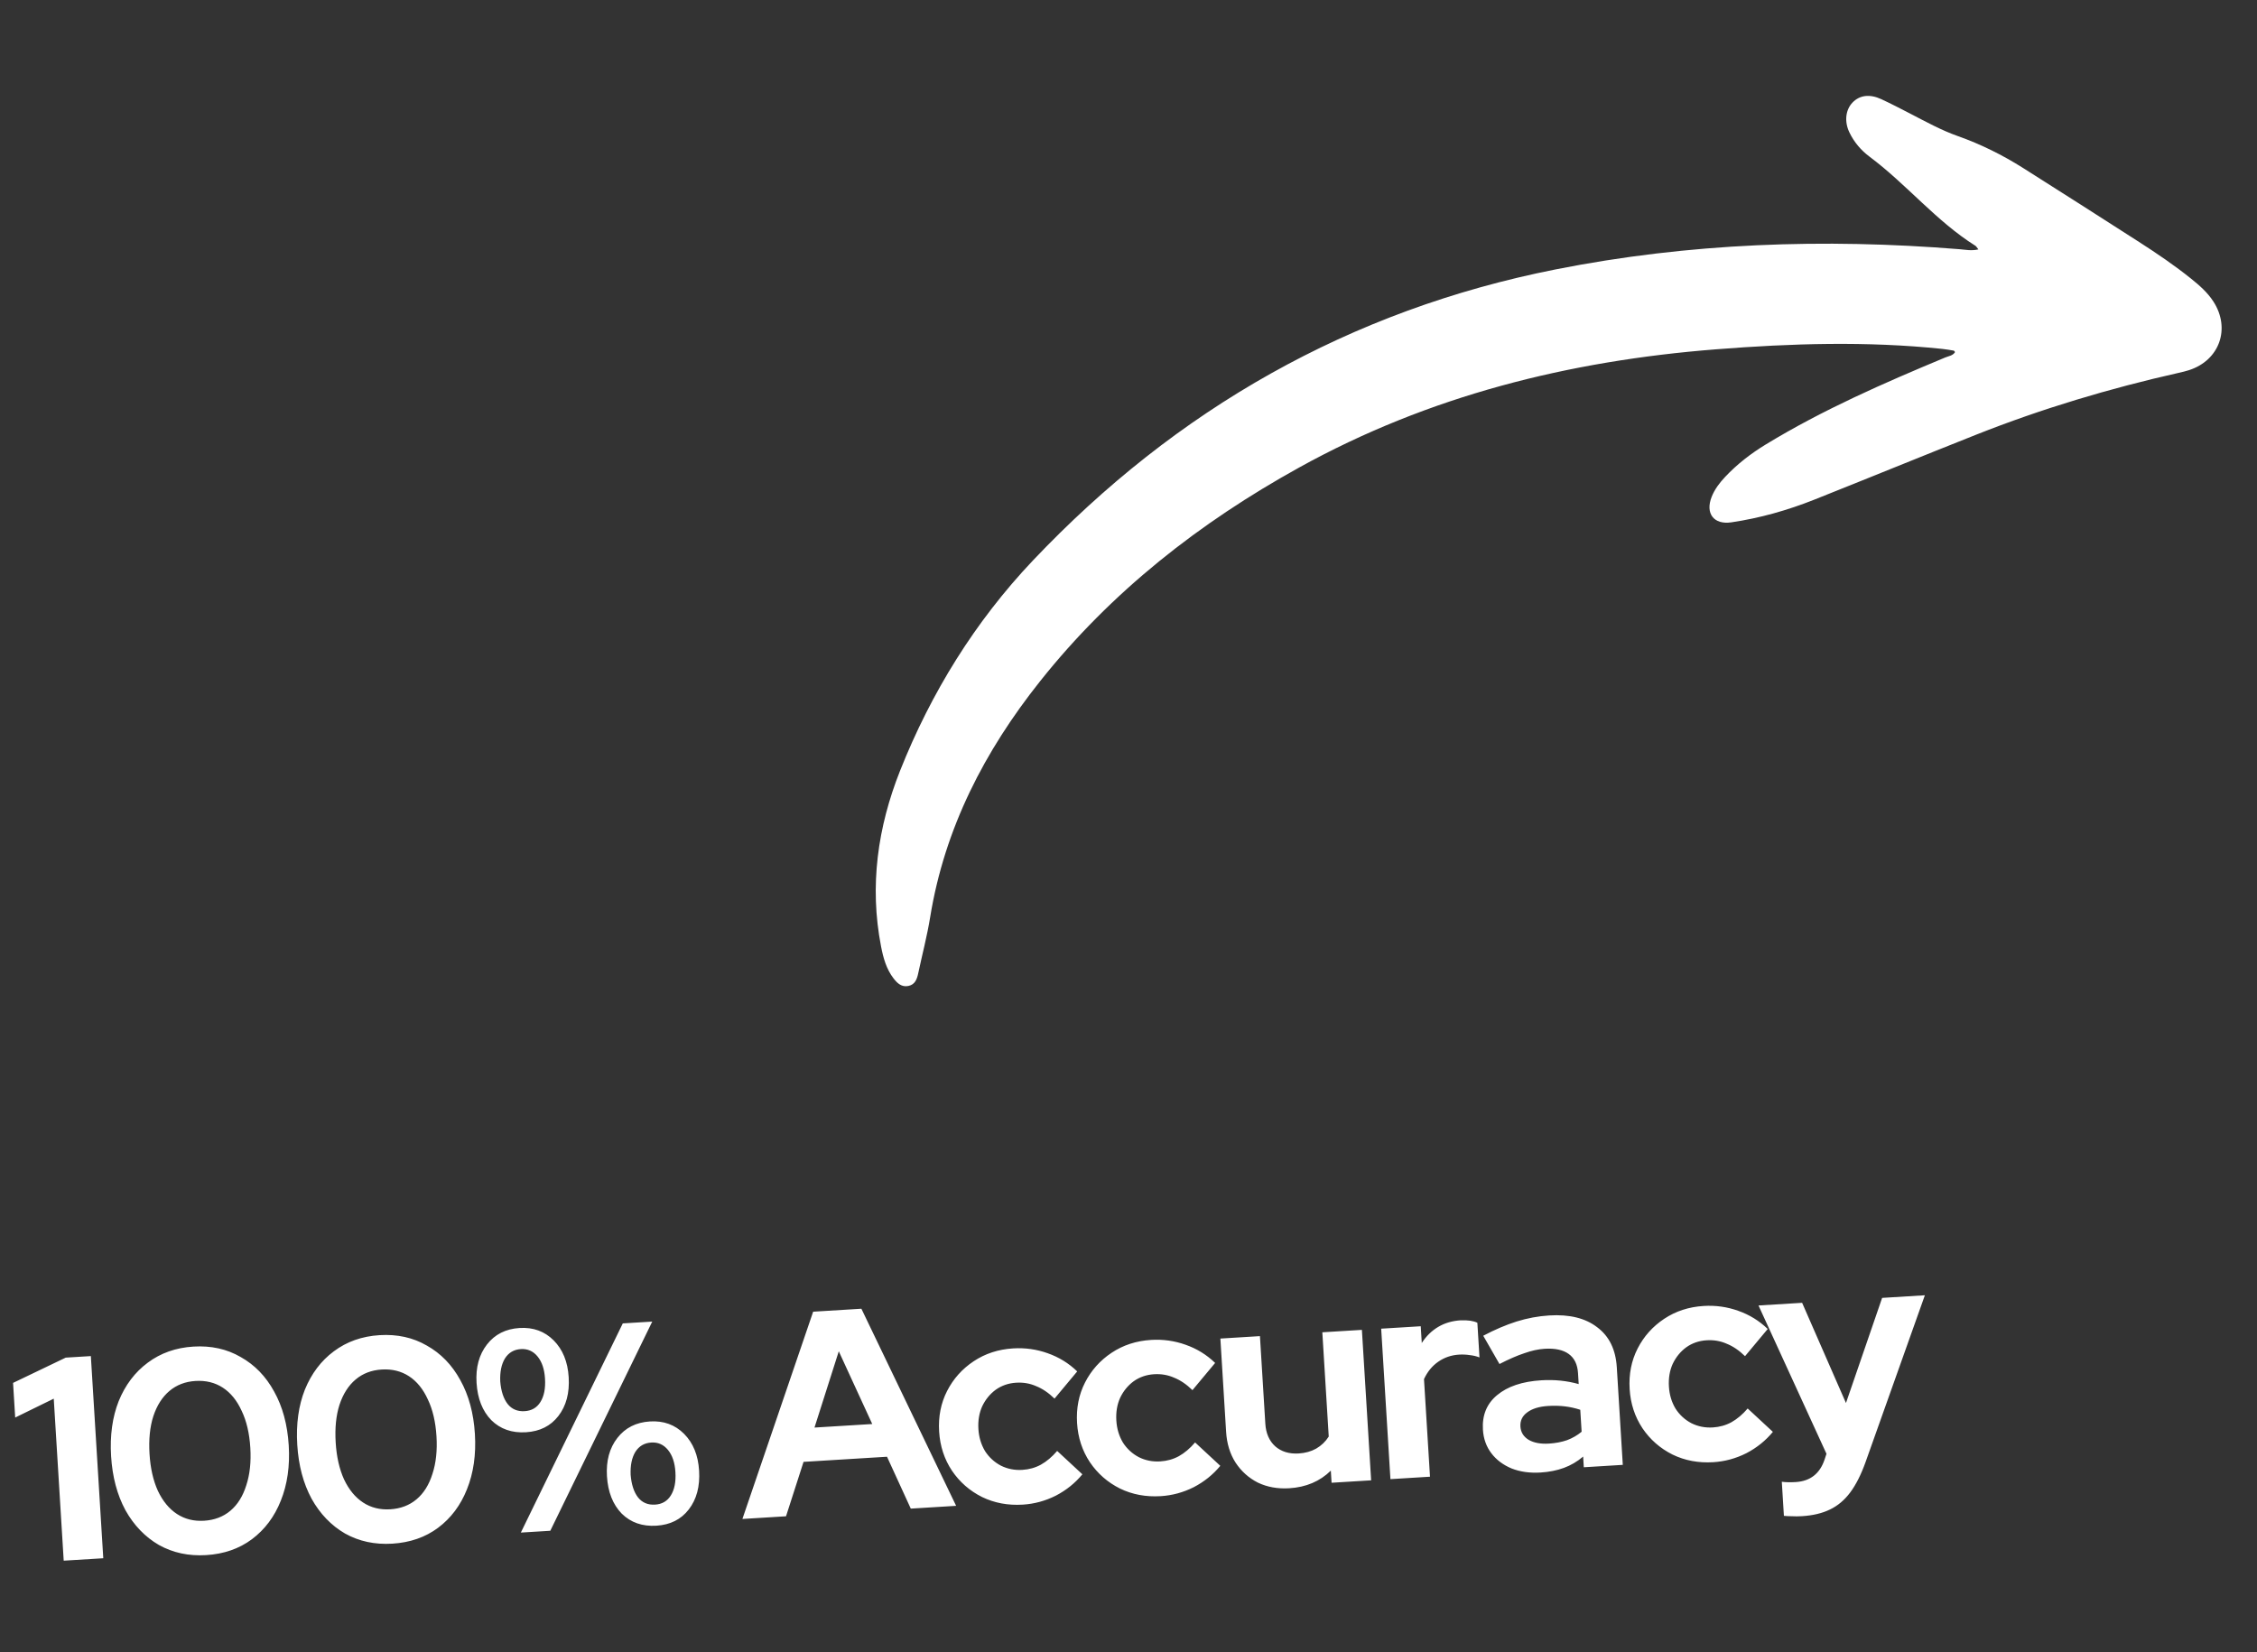
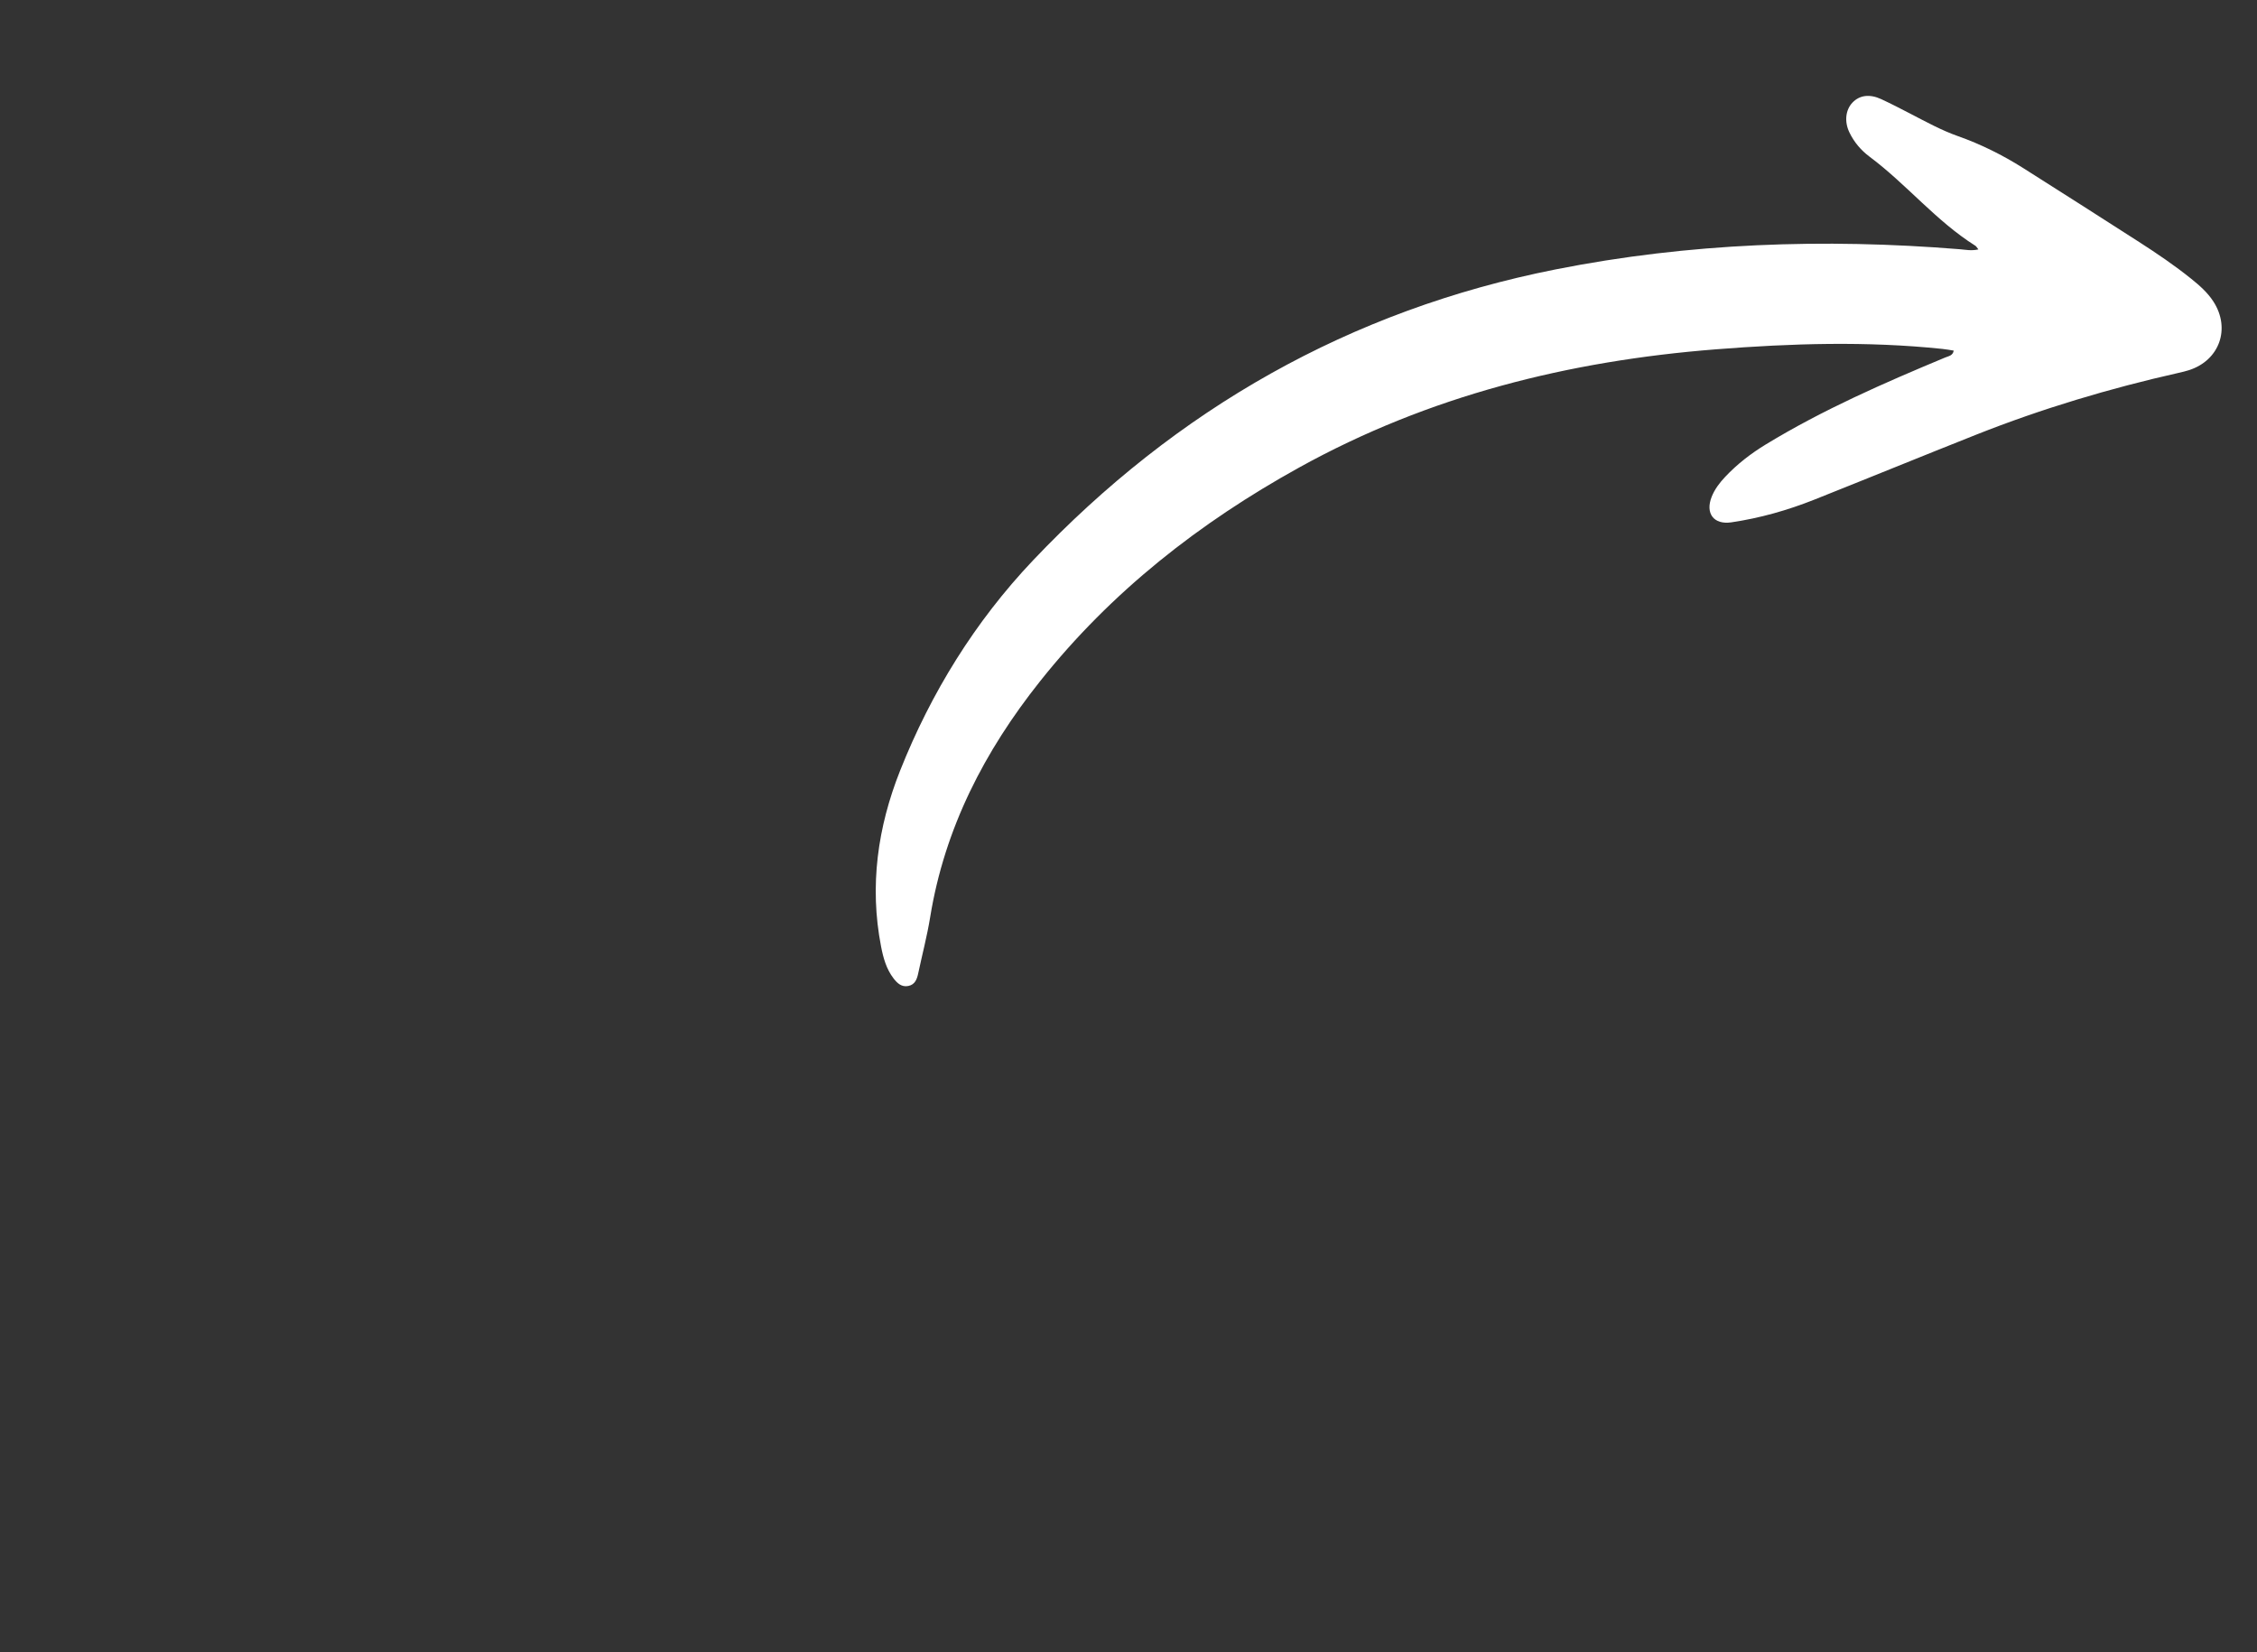
<svg xmlns="http://www.w3.org/2000/svg" width="1172" height="858" viewBox="0 0 1172 858" fill="none">
  <rect x="0" y="0" width="1172" height="858" fill="#333333" stroke="none" />
-   <path fill-rule="evenodd" clip-rule="evenodd" d="M1027.33 129.518C1023.67 130.367 1020.56 129.657 1017.5 129.415C947.108 123.732 877.126 126.157 807.729 139.919C701.003 161.088 610.881 212.453 536.339 291.094C506.342 322.748 483.526 359.626 467.405 400.194C455.775 429.477 451.403 460.031 457.496 491.44C458.643 497.352 460.224 503.233 464.038 508.153C465.949 510.63 468.194 512.708 471.643 512.029C475.194 511.328 476.17 508.461 476.827 505.367C478.88 495.693 481.421 486.106 483.002 476.358C490.516 430.089 511.239 390.036 540.108 353.744C577.088 307.248 622.817 271.456 674.579 242.806C742.015 205.476 814.773 187.396 891.058 181.403C930.244 178.325 969.39 177.095 1008.56 181.19C1010.56 181.403 1012.54 181.744 1014.52 182.077C1014.76 182.115 1014.93 182.531 1015.2 182.852C1014.04 184.741 1011.88 184.903 1010.13 185.636C978.232 198.927 946.6 212.75 916.998 230.764C909.231 235.489 902.077 241.011 895.83 247.65C892.945 250.711 890.395 254.036 888.825 257.993C885.415 266.621 889.886 272.601 899.055 271.254C913.869 269.066 928.23 264.999 942.129 259.47C970.163 248.315 998.088 236.875 1026.13 225.752C1060.33 212.195 1095.47 201.7 1131.35 193.615C1133.14 193.211 1134.95 192.79 1136.7 192.225C1152.55 187.105 1158.41 170.618 1149.37 156.603C1146.32 151.887 1142.16 148.245 1137.84 144.771C1129.2 137.823 1120.04 131.62 1110.74 125.641C1090.71 112.766 1070.64 99.973 1050.53 87.238C1039.87 80.509 1028.62 74.91 1016.71 70.695C1008.14 67.672 1000.21 63.295 992.172 59.137C987.112 56.516 982.048 53.88 976.88 51.487C970.871 48.706 965.672 49.424 962.005 53.206C958.35 56.981 957.627 63.08 960.324 68.724C962.753 73.813 966.391 78.075 970.832 81.387C990.058 95.729 1005.32 114.768 1025.77 127.636C1026.26 127.948 1026.55 128.563 1027.33 129.518Z" fill="white" />
-   <path d="M33.082 810.476L27.911 726.34L7.889 736.152L6.783 718.155L34.128 705.033L47.176 704.231L53.628 809.214L33.082 810.476ZM107.066 807.585C97.967 808.145 89.781 806.39 82.505 802.32C75.324 798.145 69.534 792.128 65.137 784.269C60.834 776.304 58.353 766.972 57.696 756.274C57.032 745.476 58.351 735.911 61.653 727.578C65.055 719.24 70.067 712.609 76.689 707.686C83.405 702.657 91.312 699.862 100.411 699.303C109.61 698.738 117.8 700.543 124.981 704.718C132.256 708.787 138.043 714.754 142.34 722.619C146.737 730.478 149.267 739.807 149.931 750.605C150.588 761.304 149.219 770.872 145.824 779.31C142.522 787.642 137.513 794.323 130.797 799.352C124.175 804.276 116.264 807.02 107.066 807.585ZM105.969 789.738C111.368 789.406 115.928 787.671 119.65 784.532C123.371 781.393 126.112 777.009 127.874 771.381C129.735 765.747 130.439 759.23 129.984 751.831C129.523 744.332 128.027 737.951 125.496 732.687C123.058 727.317 119.8 723.302 115.723 720.642C111.645 717.982 106.907 716.818 101.508 717.15C96.209 717.476 91.699 719.208 87.977 722.347C84.256 725.487 81.465 729.873 79.603 735.508C77.835 741.036 77.182 747.549 77.643 755.048C78.097 762.447 79.544 768.831 81.981 774.201C84.519 779.565 87.826 783.577 91.904 786.237C95.982 788.897 100.67 790.064 105.969 789.738ZM203.736 801.644C194.637 802.203 186.45 800.448 179.175 796.379C171.993 792.204 166.204 786.187 161.807 778.328C157.504 770.363 155.023 761.031 154.366 750.333C153.702 739.534 155.021 729.969 158.323 721.637C161.724 713.299 166.736 706.668 173.359 701.745C180.075 696.715 187.982 693.921 197.081 693.362C206.279 692.796 214.469 694.601 221.651 698.777C228.926 702.846 234.712 708.813 239.01 716.678C243.407 724.537 245.937 733.866 246.601 744.664C247.258 755.362 245.889 764.931 242.494 773.369C239.192 781.701 234.183 788.382 227.467 793.411C220.845 798.335 212.934 801.079 203.736 801.644ZM202.639 783.797C208.038 783.465 212.598 781.73 216.319 778.591C220.04 775.451 222.782 771.068 224.544 765.44C226.405 759.805 227.109 753.289 226.654 745.89C226.193 738.391 224.697 732.01 222.165 726.746C219.728 721.376 216.47 717.361 212.393 714.701C208.315 712.041 203.577 710.877 198.178 711.209C192.879 711.535 188.368 713.267 184.647 716.406C180.926 719.545 178.135 723.932 176.273 729.566C174.505 735.095 173.852 741.608 174.313 749.107C174.767 756.506 176.213 762.89 178.651 768.26C181.189 773.624 184.496 777.636 188.574 780.296C192.651 782.956 197.34 784.123 202.639 783.797ZM273.128 743.786C265.829 744.235 259.83 742.145 255.129 737.516C250.523 732.781 247.967 726.314 247.464 718.116C246.972 710.117 248.772 703.483 252.864 698.213C256.956 692.944 262.602 690.088 269.801 689.645C276.899 689.209 282.802 691.355 287.509 696.084C292.215 700.813 294.814 707.177 295.306 715.175C295.81 723.374 294.016 730.108 289.924 735.378C285.925 740.541 280.327 743.344 273.128 743.786ZM272.455 732.838C276.055 732.617 278.768 731.045 280.596 728.123C282.517 725.094 283.321 721.03 283.008 715.931C282.707 711.032 281.417 707.197 279.139 704.427C276.862 701.656 273.973 700.378 270.473 700.593C266.874 700.815 264.114 702.44 262.192 705.468C260.371 708.491 259.56 712.454 259.762 717.36C260.175 722.453 261.471 726.388 263.648 729.164C265.82 731.841 268.756 733.066 272.455 732.838ZM270.459 795.887L323.397 687.254L338.695 686.314L285.756 794.947L270.459 795.887ZM340.844 792.314C333.545 792.763 327.545 790.673 322.845 786.044C318.238 781.309 315.683 774.842 315.179 766.644C314.688 758.645 316.488 752.011 320.58 746.741C324.672 741.472 330.317 738.616 337.516 738.173C344.615 737.737 350.518 739.883 355.224 744.612C359.931 749.341 362.53 755.704 363.021 763.703C363.525 771.902 361.731 778.636 357.639 783.906C353.641 789.069 348.042 791.872 340.844 792.314ZM340.171 781.366C343.77 781.145 346.484 779.573 348.311 776.651C350.233 773.622 351.037 769.558 350.723 764.459C350.422 759.56 349.133 755.725 346.855 752.954C344.577 750.184 341.688 748.906 338.189 749.121C334.59 749.343 331.829 750.967 329.908 753.996C328.086 757.018 327.276 760.982 327.477 765.888C327.891 770.981 329.186 774.916 331.364 777.692C333.536 780.369 336.471 781.593 340.171 781.366ZM385.511 788.816L422.252 681.179L447.298 679.64L496.493 781.995L472.947 783.443L460.603 756.502L417.26 759.165L408.158 787.425L385.511 788.816ZM422.94 741.353L452.935 739.51L435.559 701.738L422.94 741.353ZM531.099 781.374C523.4 781.847 516.343 780.525 509.929 777.406C503.509 774.188 498.312 769.64 494.338 763.762C490.357 757.784 488.134 750.996 487.667 743.397C487.193 735.698 488.569 728.689 491.794 722.369C495.018 716.048 499.619 710.898 505.597 706.918C511.575 702.937 518.413 700.71 526.112 700.237C532.311 699.856 538.284 700.694 544.03 702.749C549.877 704.798 554.988 707.947 559.364 712.194L547.586 726.316C544.49 723.295 541.296 721.133 538.005 719.83C534.807 718.42 531.358 717.829 527.659 718.057C523.659 718.303 520.121 719.524 517.045 721.72C514.068 723.91 511.735 726.763 510.044 730.279C508.453 733.79 507.793 737.744 508.063 742.143C508.321 746.343 509.458 750.137 511.472 753.526C513.581 756.808 516.347 759.348 519.769 761.145C523.185 762.842 526.893 763.568 530.892 763.322C534.392 763.107 537.598 762.207 540.512 760.623C543.519 758.933 546.333 756.552 548.955 753.48L562.045 765.622C558.31 770.167 553.72 773.862 548.274 776.705C542.823 779.449 537.098 781.005 531.099 781.374ZM602.724 776.972C595.025 777.445 587.968 776.123 581.554 773.004C575.134 769.786 569.937 765.238 565.963 759.36C561.982 753.382 559.759 746.594 559.292 738.995C558.818 731.296 560.194 724.287 563.419 717.967C566.643 711.646 571.244 706.496 577.222 702.516C583.2 698.535 590.038 696.308 597.737 695.835C603.936 695.454 609.909 696.292 615.655 698.347C621.502 700.396 626.613 703.545 630.989 707.792L619.211 721.914C616.115 718.893 612.921 716.731 609.63 715.428C606.432 714.018 602.983 713.427 599.284 713.655C595.284 713.901 591.746 715.122 588.67 717.318C585.693 719.508 583.36 722.361 581.669 725.877C580.078 729.388 579.418 733.342 579.688 737.741C579.946 741.941 581.083 745.735 583.098 749.124C585.206 752.406 587.972 754.946 591.394 756.743C594.81 758.44 598.518 759.165 602.517 758.92C606.017 758.705 609.223 757.805 612.137 756.221C615.144 754.531 617.958 752.15 620.58 749.078L633.67 761.22C629.935 765.765 625.345 769.46 619.9 772.303C614.448 775.047 608.723 776.603 602.724 776.972ZM669.497 772.868C663.498 773.237 658.069 772.266 653.21 769.955C648.444 767.538 644.568 764.063 641.579 759.53C638.691 754.99 637.059 749.671 636.685 743.572L633.707 695.13L654.254 693.867L657.047 739.31C657.354 744.309 659.05 748.219 662.133 751.041C665.317 753.856 669.409 755.11 674.408 754.802C677.807 754.594 680.817 753.756 683.437 752.29C686.15 750.719 688.33 748.628 689.976 746.017L686.649 691.876L707.195 690.613L711.998 768.751L691.451 770.014L691.064 763.715C685.384 769.282 678.195 772.334 669.497 772.868ZM722.012 768.135L717.21 689.998L737.756 688.735L738.291 697.434C740.582 693.881 743.421 691.097 746.81 689.082C750.199 687.067 754.093 685.925 758.492 685.654C762.298 685.521 765.184 685.946 767.152 686.929L768.258 704.926C766.715 704.318 765.034 703.919 763.216 703.73C761.392 703.441 759.53 703.354 757.63 703.471C753.631 703.717 750.043 704.941 746.866 707.144C743.69 709.346 741.215 712.358 739.443 716.181L742.559 766.872L722.012 768.135ZM800.015 764.696C794.416 765.04 789.406 764.345 784.983 762.609C780.555 760.774 777.03 758.13 774.41 754.678C771.789 751.226 770.334 747.151 770.045 742.451C769.584 734.953 772.027 728.981 777.375 724.538C782.816 719.988 790.485 717.409 800.384 716.801C807.183 716.383 813.646 717.04 819.774 718.771L819.424 713.072C819.147 708.572 817.539 705.259 814.598 703.131C811.657 701.004 807.487 700.106 802.088 700.438C798.788 700.641 795.273 701.409 791.541 702.742C787.803 703.975 783.502 705.845 778.638 708.352L770.208 693.666C776.235 690.485 782.005 688.023 787.518 686.279C793.131 684.529 798.787 683.479 804.486 683.129C814.985 682.483 823.29 684.532 829.403 689.275C835.609 693.912 838.995 700.829 839.56 710.028L842.675 760.719L822.429 761.964L822.088 756.415C819.036 759.011 815.694 760.973 812.062 762.3C808.43 763.627 804.415 764.426 800.015 764.696ZM789.514 740.803C789.699 743.803 791.146 746.122 793.856 747.762C796.56 749.302 800.062 749.94 804.361 749.676C807.761 749.467 810.886 748.873 813.736 747.895C816.58 746.817 819.1 745.358 821.295 743.517L820.594 732.119C818.033 731.272 815.388 730.682 812.657 730.348C809.927 730.014 807.012 729.942 803.913 730.133C799.214 730.422 795.569 731.549 792.981 733.515C790.485 735.374 789.33 737.804 789.514 740.803ZM889.663 759.337C881.964 759.81 874.908 758.487 868.494 755.369C862.074 752.151 856.876 747.603 852.902 741.725C848.922 735.747 846.698 728.959 846.231 721.36C845.758 713.661 847.134 706.652 850.358 700.331C853.583 694.011 858.184 688.861 864.162 684.881C870.139 680.9 876.978 678.673 884.676 678.2C890.875 677.819 896.848 678.656 902.595 680.712C908.441 682.761 913.553 685.91 917.928 690.157L906.151 704.279C903.055 701.258 899.861 699.096 896.569 697.792C893.371 696.383 889.923 695.792 886.223 696.02C882.224 696.265 878.686 697.486 875.609 699.683C872.633 701.873 870.299 704.726 868.608 708.242C867.018 711.752 866.357 715.707 866.628 720.106C866.886 724.306 868.022 728.1 870.037 731.489C872.146 734.771 874.911 737.311 878.333 739.108C881.75 740.805 885.457 741.53 889.457 741.285C892.956 741.07 896.163 740.17 899.076 738.586C902.084 736.896 904.898 734.515 907.519 731.443L920.61 743.585C916.875 748.13 912.284 751.825 906.839 754.668C901.387 757.412 895.662 758.968 889.663 759.337ZM935.679 787.37C933.88 787.481 932.124 787.488 930.412 787.393C928.806 787.391 927.447 787.324 926.335 787.192L925.247 769.494C927.271 769.771 929.683 769.824 932.483 769.652C939.982 769.191 944.963 765.322 947.426 758.045L948.441 754.972L913.148 677.956L935.794 676.564L958.563 728.607L977.338 674.011L999.534 672.647L968.729 759.295C966.417 765.76 963.778 770.99 960.812 774.986C957.846 778.982 954.315 781.959 950.22 783.917C946.225 785.869 941.379 787.02 935.679 787.37Z" fill="white" />
+   <path fill-rule="evenodd" clip-rule="evenodd" d="M1027.33 129.518C1023.67 130.367 1020.56 129.657 1017.5 129.415C947.108 123.732 877.126 126.157 807.729 139.919C701.003 161.088 610.881 212.453 536.339 291.094C506.342 322.748 483.526 359.626 467.405 400.194C455.775 429.477 451.403 460.031 457.496 491.44C458.643 497.352 460.224 503.233 464.038 508.153C465.949 510.63 468.194 512.708 471.643 512.029C475.194 511.328 476.17 508.461 476.827 505.367C478.88 495.693 481.421 486.106 483.002 476.358C490.516 430.089 511.239 390.036 540.108 353.744C577.088 307.248 622.817 271.456 674.579 242.806C742.015 205.476 814.773 187.396 891.058 181.403C930.244 178.325 969.39 177.095 1008.56 181.19C1010.56 181.403 1012.54 181.744 1014.52 182.077C1014.04 184.741 1011.88 184.903 1010.13 185.636C978.232 198.927 946.6 212.75 916.998 230.764C909.231 235.489 902.077 241.011 895.83 247.65C892.945 250.711 890.395 254.036 888.825 257.993C885.415 266.621 889.886 272.601 899.055 271.254C913.869 269.066 928.23 264.999 942.129 259.47C970.163 248.315 998.088 236.875 1026.13 225.752C1060.33 212.195 1095.47 201.7 1131.35 193.615C1133.14 193.211 1134.95 192.79 1136.7 192.225C1152.55 187.105 1158.41 170.618 1149.37 156.603C1146.32 151.887 1142.16 148.245 1137.84 144.771C1129.2 137.823 1120.04 131.62 1110.74 125.641C1090.71 112.766 1070.64 99.973 1050.53 87.238C1039.87 80.509 1028.62 74.91 1016.71 70.695C1008.14 67.672 1000.21 63.295 992.172 59.137C987.112 56.516 982.048 53.88 976.88 51.487C970.871 48.706 965.672 49.424 962.005 53.206C958.35 56.981 957.627 63.08 960.324 68.724C962.753 73.813 966.391 78.075 970.832 81.387C990.058 95.729 1005.32 114.768 1025.77 127.636C1026.26 127.948 1026.55 128.563 1027.33 129.518Z" fill="white" />
</svg>